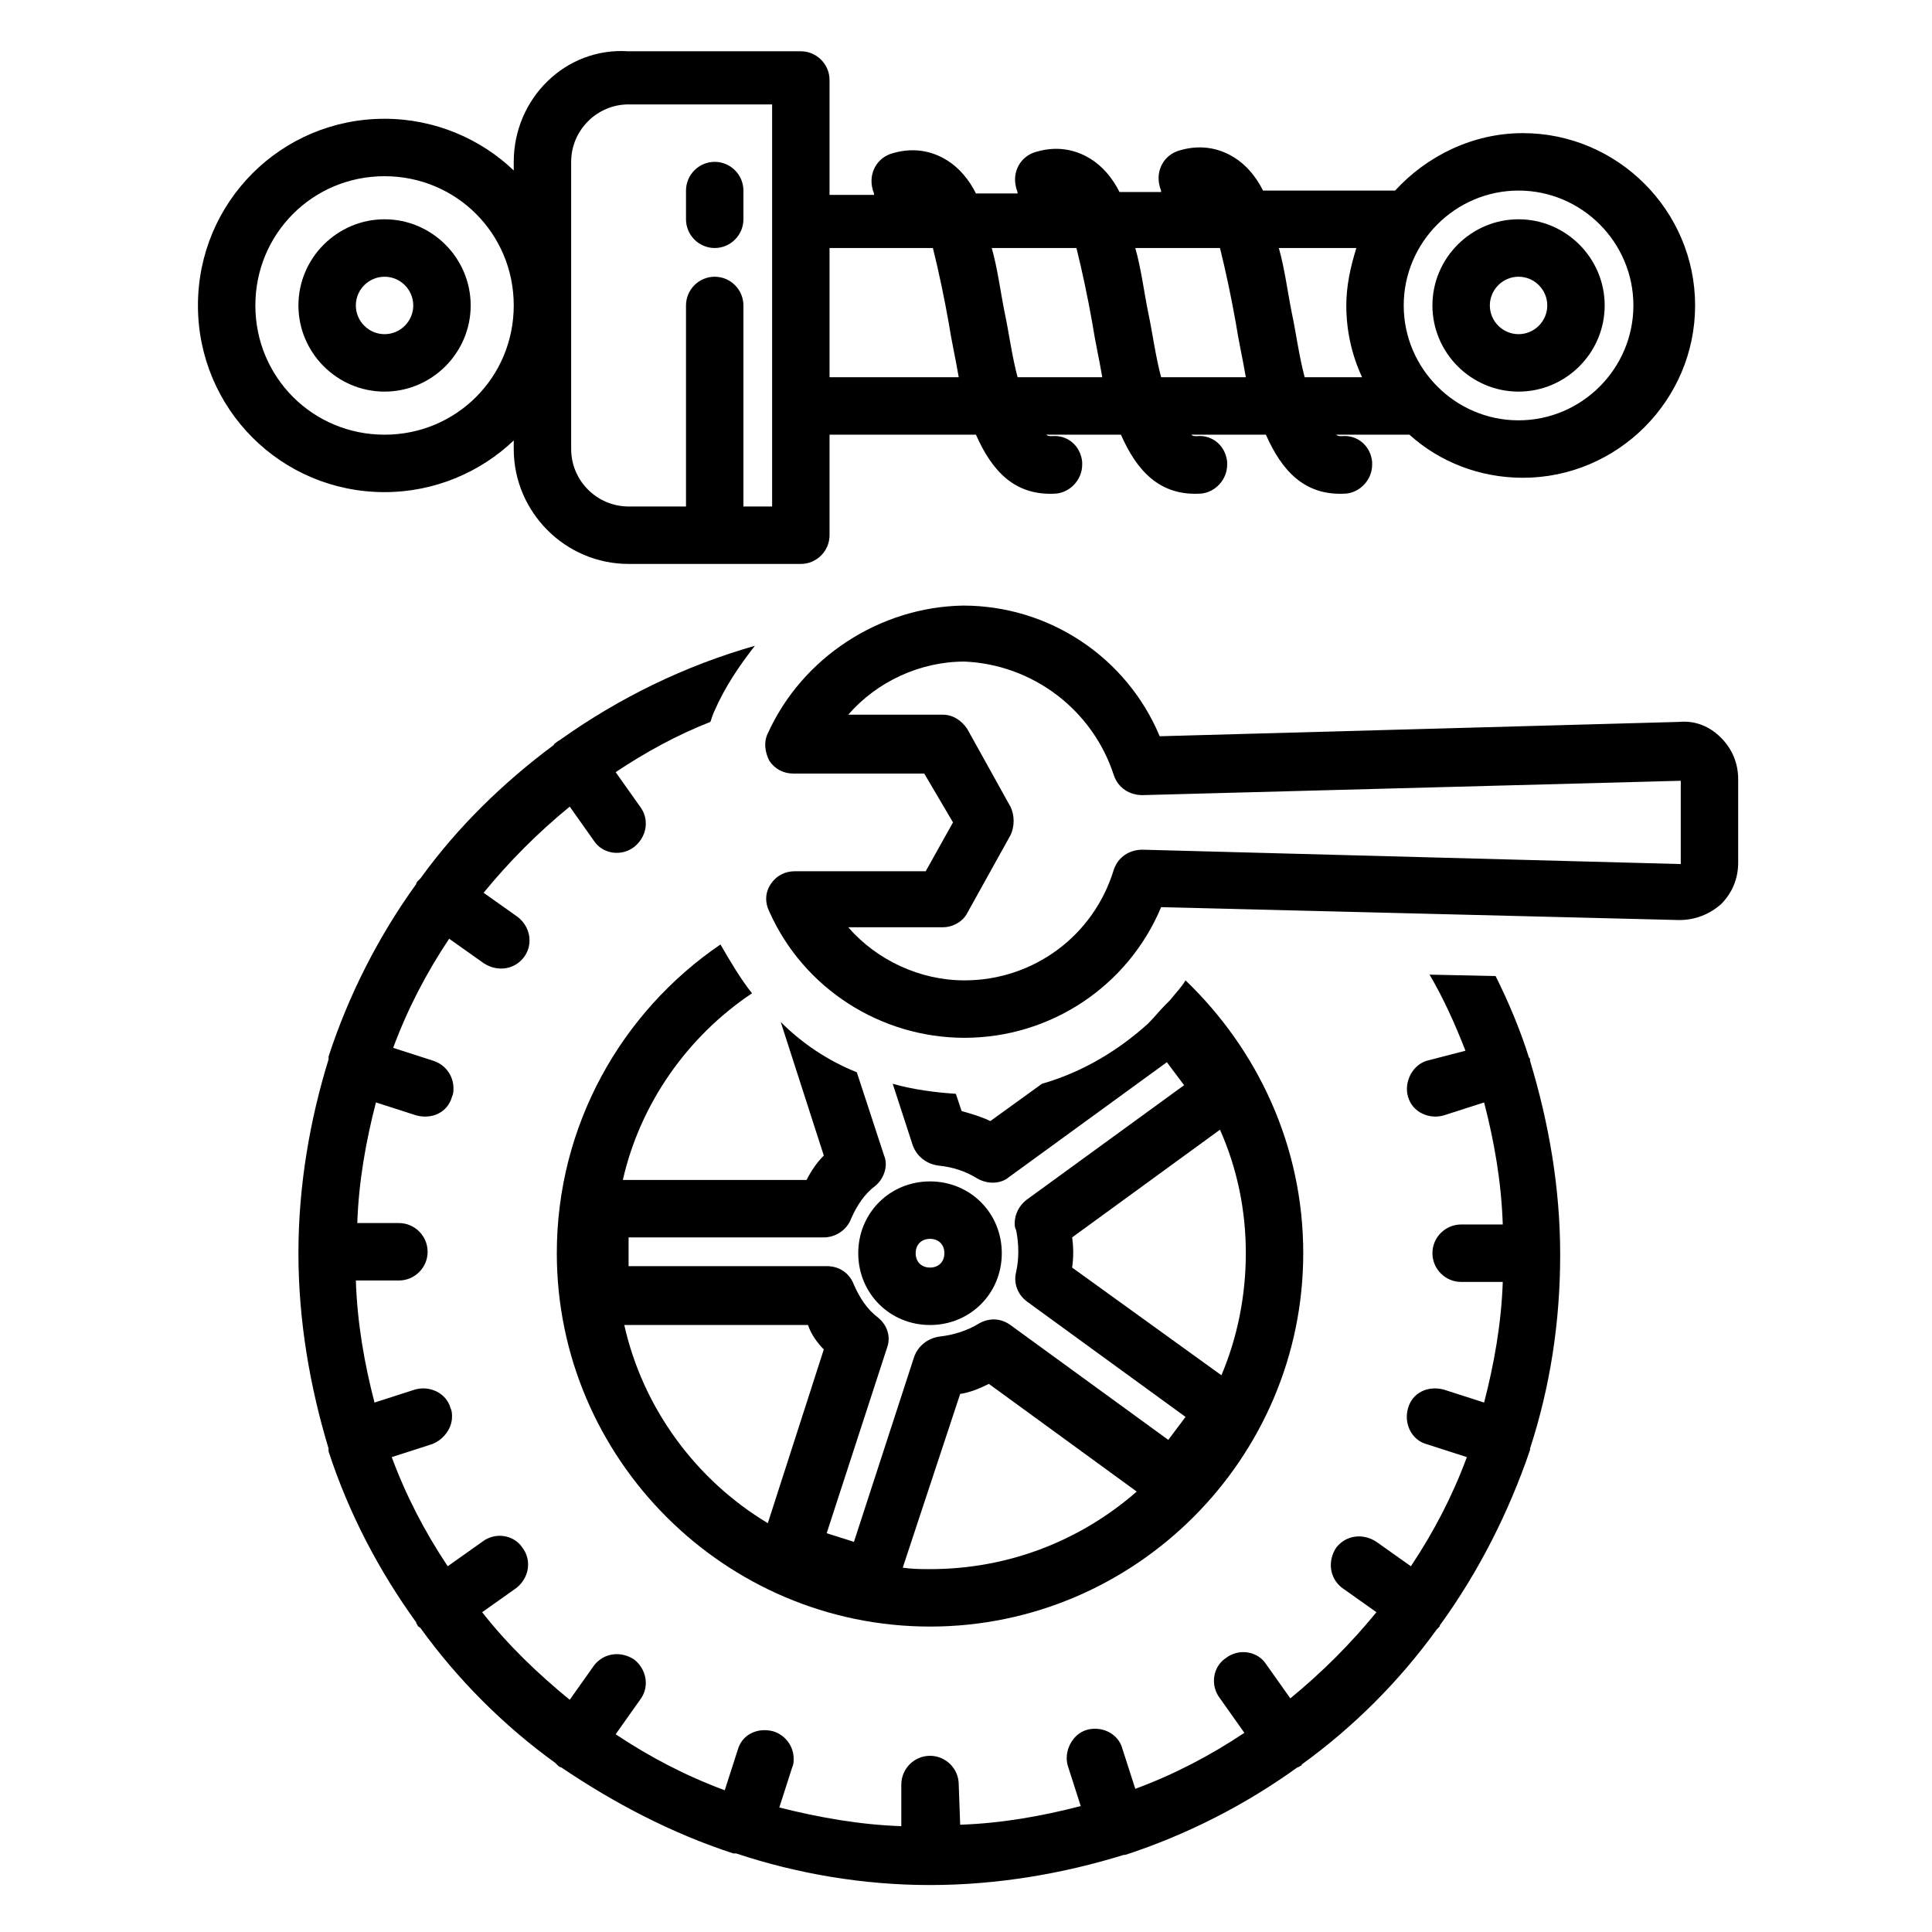
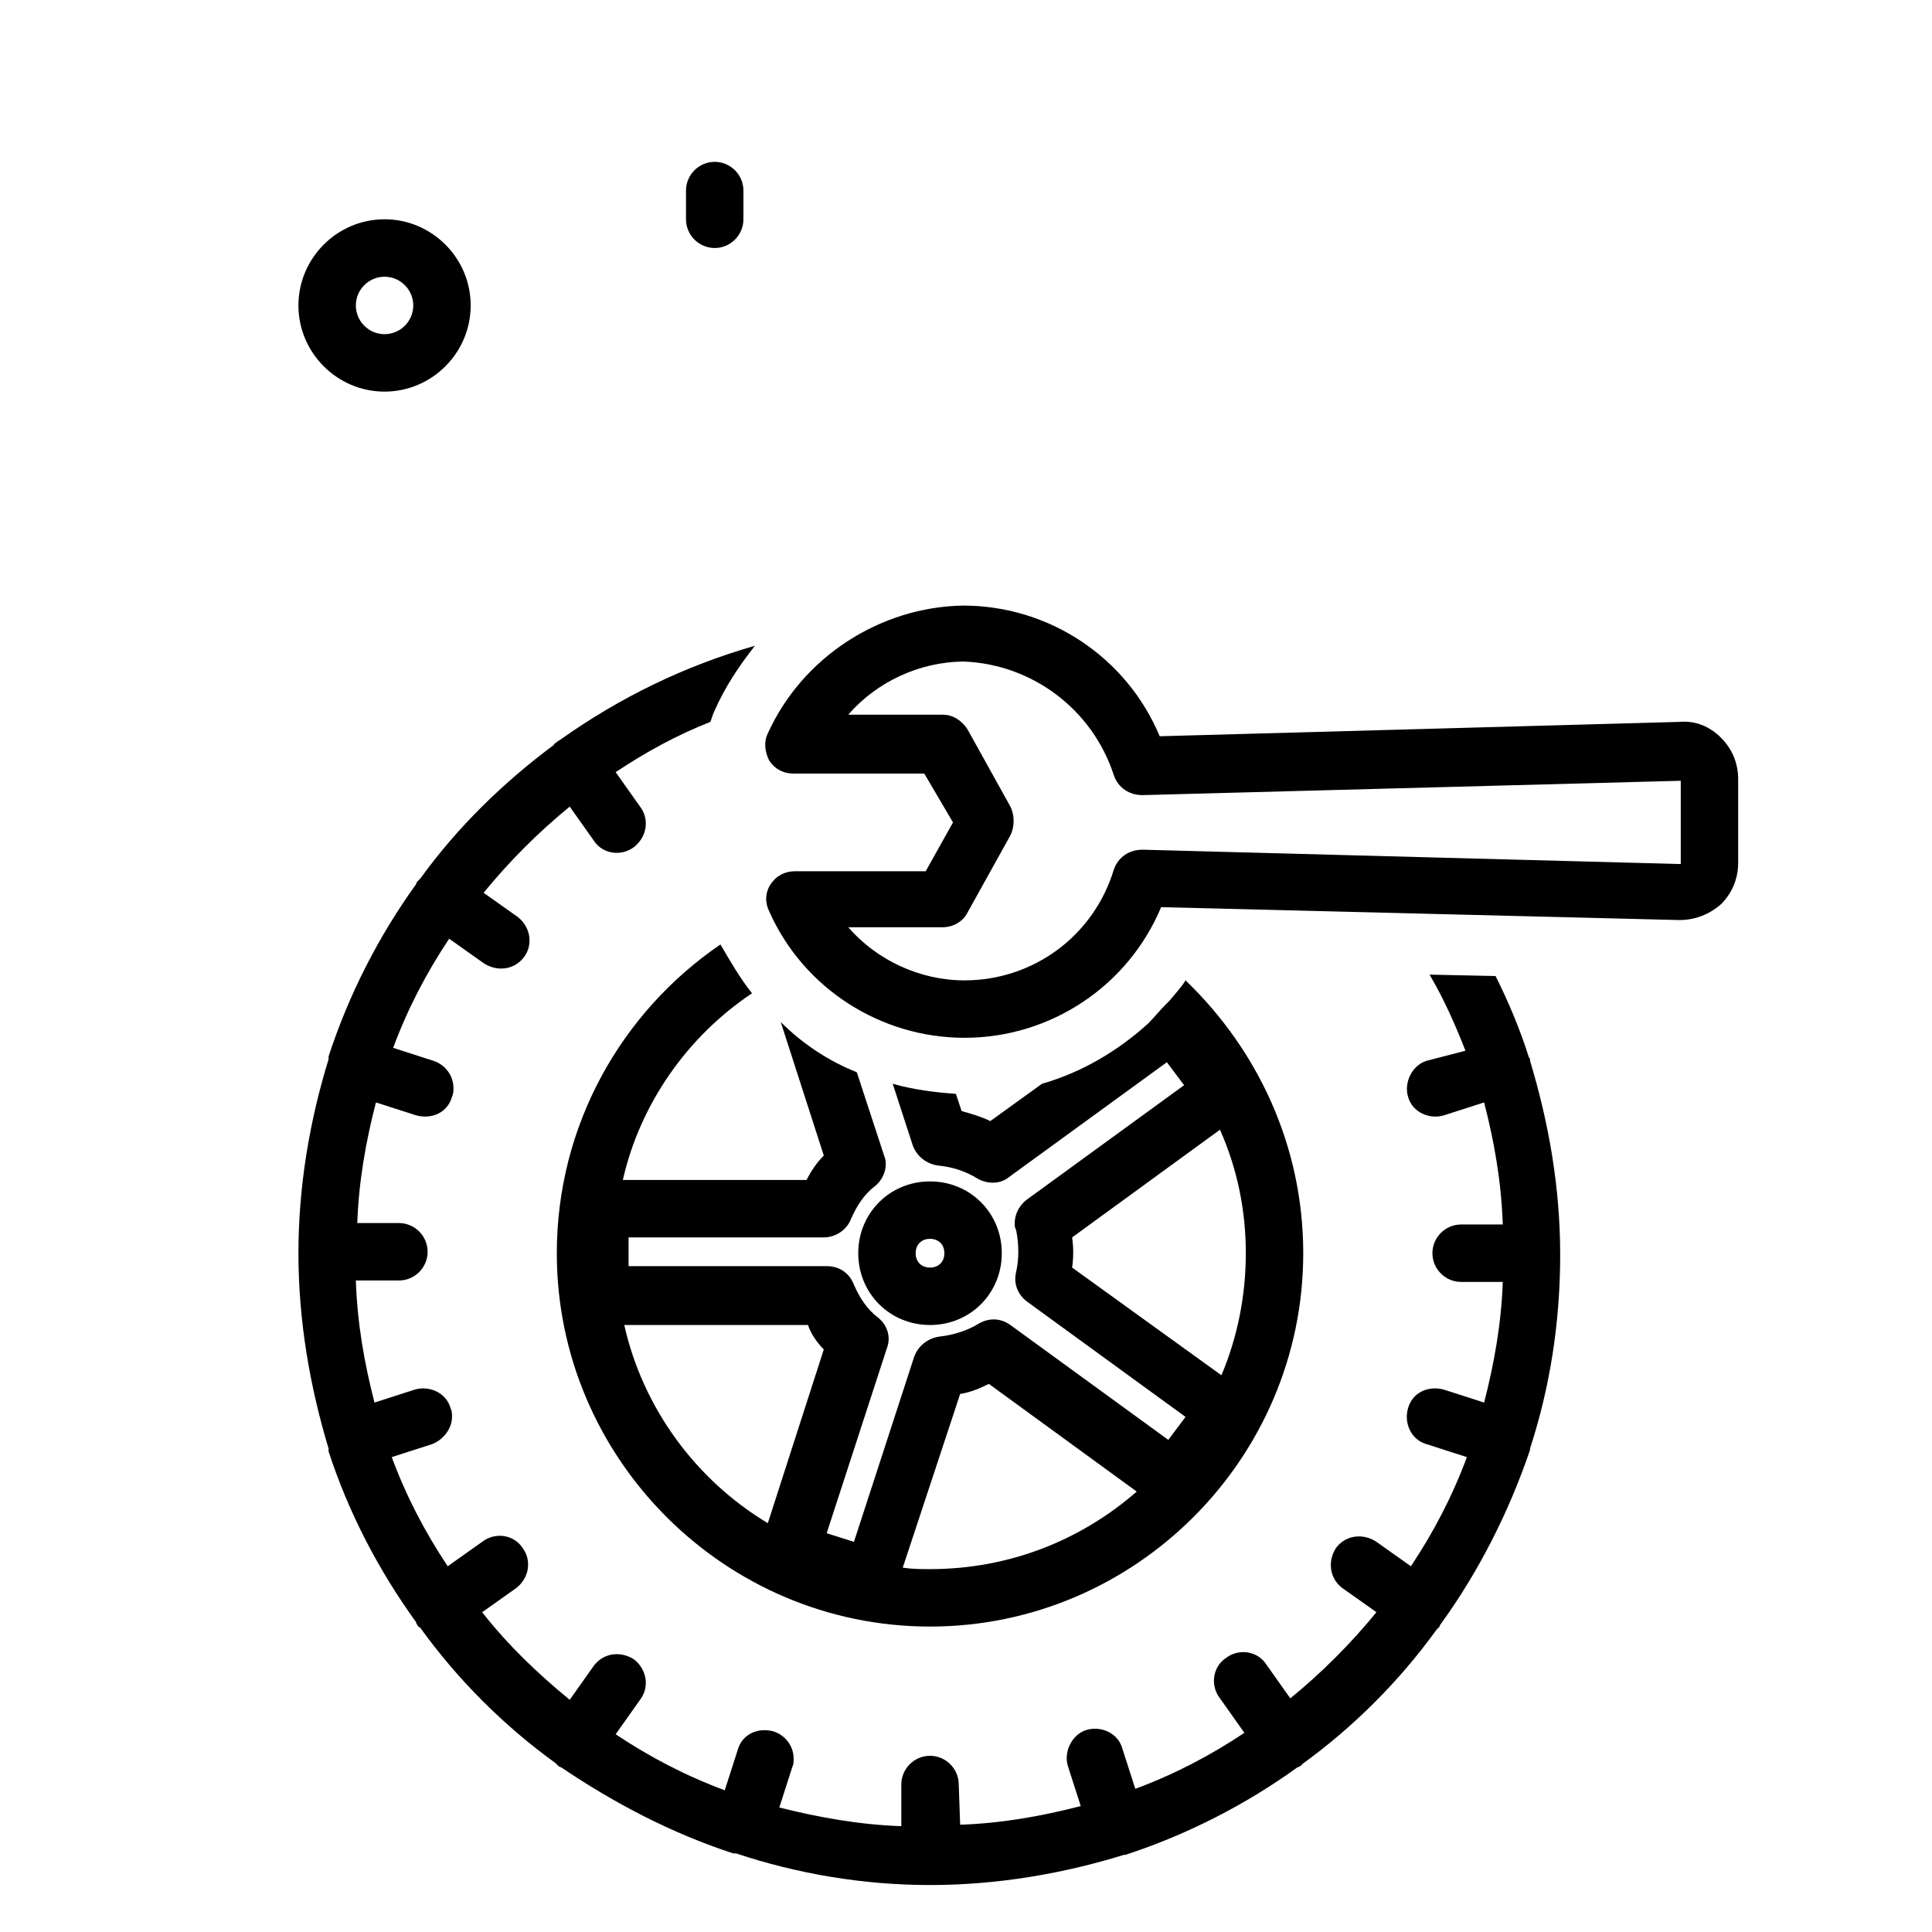
<svg xmlns="http://www.w3.org/2000/svg" width="1080" zoomAndPan="magnify" viewBox="0 0 810 810" height="1080" preserveAspectRatio="xMidYMid meet" version="1.2">
  <defs>
    <clipPath id="01e60d0b06">
-       <path d="M 82.988 21 L 711 21 L 711 237 L 82.988 237 Z M 82.988 21 " />
-     </clipPath>
+       </clipPath>
    <clipPath id="3299da20ad">
      <path d="M 320 253 L 728.738 253 L 728.738 436 L 320 436 Z M 320 253 " />
    </clipPath>
  </defs>
  <g id="79bb50df71">
    <path style=" stroke:none;fill-rule:nonzero;fill:#000000;fill-opacity:1;" d="M 598.145 444.738 C 592.129 446.543 588.516 453.77 590.32 459.789 C 592.129 466.414 599.348 469.422 605.367 467.617 L 622.219 462.199 C 626.43 478.453 629.441 495.312 630.043 513.371 L 612.59 513.371 C 605.969 513.371 600.551 518.789 600.551 525.414 C 600.551 532.035 605.969 537.453 612.59 537.453 L 630.043 537.453 C 629.441 554.914 626.43 571.77 622.219 588.027 L 605.367 582.609 C 598.746 580.801 592.129 583.812 590.32 590.434 C 588.516 596.453 591.523 603.68 598.145 605.484 L 614.996 610.902 C 608.977 627.16 601.152 642.211 591.523 656.66 L 577.082 646.426 C 571.664 642.812 564.445 643.414 560.23 648.832 C 556.621 654.25 557.223 661.477 562.637 665.691 L 577.082 675.926 C 566.25 689.172 554.211 701.211 540.973 712.047 L 530.742 697.598 C 527.129 692.18 519.309 690.977 513.891 695.191 C 508.473 698.805 507.27 706.629 511.484 712.047 L 521.715 726.496 C 507.27 736.129 492.227 743.957 475.977 749.977 L 470.559 733.121 C 468.754 726.496 461.531 723.488 455.516 725.293 C 449.496 727.098 445.887 734.324 447.691 740.344 L 453.105 757.203 C 436.859 761.414 420.008 764.426 402.555 765.027 L 401.953 748.172 C 401.953 741.547 396.535 736.129 389.918 736.129 C 383.297 736.129 377.879 741.547 377.879 748.172 L 377.879 765.629 C 360.426 765.027 343.578 762.02 326.727 757.805 L 332.141 740.945 C 332.742 739.742 332.742 738.539 332.742 737.336 C 332.742 732.52 329.734 727.703 324.316 725.895 C 317.699 724.09 311.078 727.098 309.273 733.723 L 303.855 750.578 C 287.609 744.559 272.562 736.73 258.117 727.098 L 268.348 712.648 C 270.156 710.242 270.758 707.832 270.758 705.426 C 270.758 701.812 268.949 698.199 265.941 695.793 C 260.527 692.18 253.305 692.781 249.09 698.199 L 238.859 712.648 C 225.621 701.812 212.98 689.773 202.148 675.926 L 216.594 665.691 C 219.602 663.281 221.406 659.668 221.406 656.059 C 221.406 653.648 220.805 651.242 219 648.832 C 215.391 643.414 207.566 642.211 202.148 646.426 L 187.707 656.66 C 178.078 642.211 170.254 627.16 164.234 610.902 L 181.086 605.484 C 185.898 603.68 189.512 598.863 189.512 594.047 C 189.512 592.844 189.512 591.637 188.91 590.434 C 187.105 583.812 179.883 580.801 173.863 582.609 L 157.012 588.027 C 152.801 571.77 149.793 554.914 149.191 536.852 L 167.242 536.852 C 173.863 536.852 179.281 531.434 179.281 524.812 C 179.281 518.188 173.863 512.77 167.242 512.77 L 149.793 512.77 C 150.395 495.312 153.402 478.453 157.613 462.199 L 174.465 467.617 C 181.086 469.422 187.707 466.414 189.512 459.789 C 190.113 458.586 190.113 457.383 190.113 456.176 C 190.113 451.359 187.105 446.543 181.688 444.738 L 164.836 439.32 C 170.855 423.066 178.68 408.012 188.309 393.562 L 202.75 403.801 C 208.168 407.41 215.391 406.809 219.602 401.391 C 221.406 398.984 222.008 396.574 222.008 394.168 C 222.008 390.555 220.203 386.941 217.195 384.535 L 202.75 374.301 C 213.586 361.055 225.621 349.012 238.859 338.176 L 249.09 352.625 C 252.703 358.043 260.527 359.246 265.941 355.035 C 268.949 352.625 270.758 349.012 270.758 345.402 C 270.758 342.992 270.156 340.586 268.348 338.176 L 258.117 323.727 C 270.758 315.297 283.996 308.074 297.84 302.656 C 298.441 300.848 299.043 299.043 299.645 297.84 C 303.855 288.207 309.875 279.176 316.496 270.746 C 287.004 279.176 259.926 292.422 235.25 309.879 C 234.648 310.48 234.047 310.48 233.445 311.082 C 232.844 311.688 232.242 311.688 232.242 312.289 C 211.176 327.941 191.918 346.605 176.27 368.277 C 175.668 368.879 175.668 368.879 175.066 369.484 C 174.465 370.086 174.465 370.688 174.465 370.688 C 158.82 392.359 146.18 417.043 137.754 442.934 C 137.754 442.934 137.754 442.934 137.754 443.535 C 137.754 443.535 137.754 443.535 137.754 444.137 C 129.93 469.422 125.117 497.117 125.117 525.414 C 125.117 553.711 129.93 581.402 137.754 607.293 C 137.754 607.293 137.754 607.293 137.754 607.895 C 137.754 607.895 137.754 607.895 137.754 608.496 C 146.18 634.383 158.82 658.465 174.465 680.141 C 174.465 680.742 175.066 681.344 175.066 681.344 C 175.066 681.945 175.668 681.945 176.27 682.547 C 191.918 704.223 211.176 723.488 232.844 739.141 C 233.445 739.742 233.445 739.742 234.047 740.344 C 234.648 740.945 235.25 740.945 235.25 740.945 C 257.516 755.996 281.59 768.641 307.469 777.07 C 307.469 777.07 307.469 777.07 308.07 777.07 C 308.07 777.07 308.07 777.07 308.672 777.07 C 333.949 785.496 361.633 790.312 389.918 790.312 C 418.203 790.312 445.887 785.496 471.16 777.672 C 471.16 777.672 471.16 777.672 471.762 777.672 C 497.641 769.242 522.316 756.598 543.98 740.945 C 544.582 740.945 545.184 740.344 545.184 740.344 C 545.785 740.344 545.785 739.742 545.785 739.742 C 567.453 724.09 586.711 704.824 602.359 683.148 C 602.961 682.547 602.961 682.547 603.562 681.945 C 603.562 681.945 603.562 681.344 604.164 680.742 C 619.812 659.066 632.449 634.383 641.477 607.895 C 641.477 607.895 641.477 607.895 641.477 607.293 C 649.902 581.402 654.113 554.312 654.113 526.016 C 654.113 497.719 649.301 470.625 641.477 444.738 C 641.477 444.738 641.477 444.137 641.477 444.137 C 641.477 443.535 640.875 443.535 640.875 442.934 C 637.262 431.492 632.449 420.055 627.031 409.219 L 599.348 408.617 C 605.367 418.852 610.18 429.688 614.395 440.523 Z M 598.145 444.738 " />
    <path style=" stroke:none;fill-rule:nonzero;fill:#000000;fill-opacity:1;" d="M 359.824 525.414 C 359.824 542.27 373.066 555.516 389.918 555.516 C 406.766 555.516 420.008 542.27 420.008 525.414 C 420.008 508.555 406.766 495.312 389.918 495.312 C 373.066 495.312 359.824 508.555 359.824 525.414 Z M 395.934 525.414 C 395.934 529.023 393.527 531.434 389.918 531.434 C 386.305 531.434 383.898 529.023 383.898 525.414 C 383.898 521.801 386.305 519.391 389.918 519.391 C 393.527 519.391 395.934 521.801 395.934 525.414 Z M 395.934 525.414 " />
-     <path style=" stroke:none;fill-rule:nonzero;fill:#000000;fill-opacity:1;" d="M 600.551 128.062 C 600.551 147.93 616.801 164.184 636.66 164.184 C 656.523 164.184 672.77 147.93 672.77 128.062 C 672.77 108.195 656.523 91.938 636.66 91.938 C 616.801 91.938 600.551 108.195 600.551 128.062 Z M 648.699 128.062 C 648.699 134.684 643.281 140.102 636.66 140.102 C 630.043 140.102 624.625 134.684 624.625 128.062 C 624.625 121.438 630.043 116.02 636.66 116.02 C 643.281 116.02 648.699 121.438 648.699 128.062 Z M 648.699 128.062 " />
    <g clip-rule="nonzero" clip-path="url(#01e60d0b06)">
-       <path style=" stroke:none;fill-rule:nonzero;fill:#000000;fill-opacity:1;" d="M 215.391 67.855 L 215.391 71.469 C 201.547 58.223 182.289 49.793 161.227 49.793 C 117.895 49.793 82.988 84.715 82.988 128.062 C 82.988 171.41 117.895 206.328 161.227 206.328 C 182.289 206.328 201.547 197.898 215.391 184.652 L 215.391 188.266 C 215.391 214.758 237.055 236.43 263.535 236.43 L 335.754 236.43 C 342.371 236.43 347.789 231.012 347.789 224.391 L 347.789 182.246 L 409.176 182.246 C 415.793 197.297 425.422 208.133 442.875 206.93 C 448.895 206.328 453.711 200.91 453.711 194.887 C 453.711 194.285 453.711 194.285 453.711 193.684 C 453.105 187.062 447.691 182.246 441.07 182.848 C 439.867 182.848 439.266 182.848 438.664 182.246 L 469.957 182.246 C 476.578 197.297 486.207 208.133 503.66 206.93 C 509.68 206.328 514.492 200.91 514.492 194.887 C 514.492 194.285 514.492 194.285 514.492 193.684 C 513.891 187.062 508.473 182.246 501.855 182.848 C 500.652 182.848 500.051 182.848 499.445 182.246 L 530.742 182.246 C 537.363 197.297 546.992 208.133 564.445 206.93 C 570.461 206.328 575.277 200.91 575.277 194.887 C 575.277 194.285 575.277 194.285 575.277 193.684 C 574.676 187.062 569.258 182.246 562.637 182.848 C 561.434 182.848 560.832 182.848 560.23 182.246 L 590.32 182.246 C 590.32 182.246 590.922 182.246 590.922 182.246 C 603.562 193.684 620.414 200.309 638.469 200.309 C 678.188 200.309 710.684 167.797 710.684 128.062 C 710.684 88.324 678.188 55.816 638.469 55.816 C 617.402 55.816 598.145 65.449 584.906 79.898 L 529.539 79.898 C 526.527 73.875 522.316 69.059 517.5 66.051 C 512.688 63.039 504.863 60.031 494.633 63.039 C 488.012 64.848 484.402 71.469 486.207 78.09 C 486.207 78.691 486.809 79.297 486.809 80.5 L 469.355 80.5 C 466.348 74.48 462.133 69.664 457.32 66.652 C 452.504 63.641 444.684 60.633 434.449 63.641 C 427.832 65.449 424.219 72.07 426.023 78.691 C 426.023 79.297 426.629 79.898 426.629 81.102 L 409.176 81.102 C 406.164 75.082 401.953 70.266 397.137 67.254 C 392.324 64.242 384.5 61.234 374.27 64.242 C 367.648 66.051 364.039 72.672 365.844 79.297 C 365.844 79.898 366.445 80.5 366.445 81.703 L 347.789 81.703 L 347.789 33.539 C 347.789 26.918 342.371 21.5 335.754 21.5 L 263.535 21.5 C 237.055 19.691 215.391 41.367 215.391 67.855 Z M 161.227 182.246 C 131.137 182.246 107.062 158.164 107.062 128.062 C 107.062 97.957 131.137 73.875 161.227 73.875 C 191.316 73.875 215.391 97.957 215.391 128.062 C 215.391 158.164 191.316 182.246 161.227 182.246 Z M 684.809 128.062 C 684.809 154.551 663.141 176.227 636.66 176.227 C 610.18 176.227 588.516 154.551 588.516 128.062 C 588.516 101.57 610.18 79.898 636.66 79.898 C 663.141 79.898 684.809 101.57 684.809 128.062 Z M 568.656 103.98 C 566.25 111.805 564.445 119.633 564.445 128.062 C 564.445 138.898 566.852 149.133 571.062 158.164 L 546.992 158.164 C 544.582 149.133 543.379 139.5 541.574 131.07 C 539.77 122.039 538.566 112.406 536.156 103.98 Z M 511.484 103.98 C 513.891 113.613 516.297 125.051 518.102 135.285 C 519.309 143.113 521.113 150.938 522.316 158.164 L 486.809 158.164 C 484.402 149.133 483.199 139.5 481.395 131.07 C 479.586 122.039 478.383 112.406 475.977 103.98 Z M 451.301 103.98 C 453.711 113.613 456.117 125.051 457.922 135.285 C 459.125 143.113 460.93 150.938 462.133 158.164 L 426.629 158.164 C 424.219 149.133 423.016 139.5 421.211 131.07 C 419.406 122.039 418.203 112.406 415.793 103.98 Z M 391.121 103.98 C 393.527 113.613 395.934 125.051 397.738 135.285 C 398.945 143.113 400.75 150.938 401.953 158.164 L 347.789 158.164 L 347.789 103.98 Z M 323.715 43.773 L 323.715 212.348 L 311.68 212.348 L 311.68 128.062 C 311.68 121.438 306.266 116.02 299.645 116.02 C 293.023 116.02 287.609 121.438 287.609 128.062 L 287.609 212.348 L 263.535 212.348 C 250.293 212.348 239.461 201.512 239.461 188.266 L 239.461 67.855 C 239.461 54.609 250.293 43.773 263.535 43.773 Z M 323.715 43.773 " />
-     </g>
+       </g>
    <path style=" stroke:none;fill-rule:nonzero;fill:#000000;fill-opacity:1;" d="M 287.609 79.898 L 287.609 91.938 C 287.609 98.562 293.023 103.98 299.645 103.98 C 306.266 103.98 311.68 98.562 311.68 91.938 L 311.68 79.898 C 311.68 73.273 306.266 67.855 299.645 67.855 C 293.023 67.855 287.609 73.273 287.609 79.898 Z M 287.609 79.898 " />
    <path style=" stroke:none;fill-rule:nonzero;fill:#000000;fill-opacity:1;" d="M 125.117 128.062 C 125.117 147.93 141.367 164.184 161.227 164.184 C 181.086 164.184 197.336 147.93 197.336 128.062 C 197.336 108.195 181.086 91.938 161.227 91.938 C 141.367 91.938 125.117 108.195 125.117 128.062 Z M 173.262 128.062 C 173.262 134.684 167.848 140.102 161.227 140.102 C 154.605 140.102 149.191 134.684 149.191 128.062 C 149.191 121.438 154.605 116.02 161.227 116.02 C 167.848 116.02 173.262 121.438 173.262 128.062 Z M 173.262 128.062 " />
    <path style=" stroke:none;fill-rule:nonzero;fill:#000000;fill-opacity:1;" d="M 315.293 416.441 C 310.477 410.422 306.266 403.195 302.051 395.973 C 260.527 424.27 233.445 471.832 233.445 525.414 C 233.445 611.508 303.855 681.945 389.918 681.945 C 475.977 681.945 546.391 611.508 546.391 525.414 C 546.391 480.258 527.129 439.922 497.039 411.023 C 495.234 414.035 492.828 416.441 490.422 419.453 C 489.816 420.055 489.215 420.656 488.613 421.258 C 486.207 423.668 483.801 426.676 481.395 429.086 C 468.754 440.523 453.711 449.555 436.859 454.371 L 415.191 470.023 C 411.582 468.219 407.367 467.016 403.156 465.809 L 400.75 458.586 C 391.723 457.984 382.695 456.781 374.27 454.371 L 382.695 480.258 C 384.5 485.074 388.711 488.086 393.527 488.688 C 399.547 489.289 404.961 491.098 409.777 494.105 C 413.988 496.516 419.406 496.516 423.016 493.504 L 489.215 445.34 L 496.438 454.973 L 430.238 503.137 C 427.23 505.547 425.422 509.156 425.422 512.77 C 425.422 513.973 425.422 514.574 426.027 515.781 C 427.23 521.801 427.23 527.82 426.027 533.238 C 424.82 538.055 426.629 542.871 430.84 545.883 L 497.039 594.047 L 489.816 603.68 L 423.617 555.516 C 419.406 552.504 414.59 552.504 410.379 554.914 C 405.562 557.922 399.547 559.73 394.129 560.332 C 389.316 560.934 385.102 563.945 383.297 568.762 L 358.02 646.426 L 346.586 642.812 L 371.863 565.148 C 373.668 560.332 371.863 555.516 368.25 552.504 C 363.438 548.895 360.426 544.078 358.02 538.656 C 356.215 533.84 352 530.832 346.586 530.832 L 263.535 530.832 L 263.535 518.789 L 345.383 518.789 C 350.195 518.789 355.012 515.781 356.816 510.965 C 359.223 505.547 362.234 500.73 367.047 497.117 C 370.66 494.105 372.465 488.688 370.66 484.473 L 359.223 449.555 C 347.188 444.738 336.355 437.516 327.328 428.484 L 345.383 484.473 C 342.371 487.484 339.965 491.098 338.16 494.707 L 261.129 494.707 C 268.348 462.801 288.211 434.504 315.293 416.441 Z M 449.496 531.434 C 450.098 527.219 450.098 523.004 449.496 518.789 L 511.484 473.637 C 518.707 489.891 522.316 507.352 522.316 525.414 C 522.316 543.473 518.707 560.934 512.086 576.586 Z M 402.555 584.414 C 406.766 583.812 410.98 582.004 414.59 580.199 L 476.578 625.352 C 453.105 645.824 423.016 657.863 389.918 657.863 C 386.305 657.863 382.695 657.863 378.48 657.262 Z M 345.383 565.75 L 321.91 638.598 C 291.82 620.535 269.555 590.434 261.73 555.516 L 338.762 555.516 C 339.965 559.129 342.371 562.738 345.383 565.75 Z M 345.383 565.75 " />
    <g clip-rule="nonzero" clip-path="url(#3299da20ad)">
      <path style=" stroke:none;fill-rule:nonzero;fill:#000000;fill-opacity:1;" d="M 321.91 307.473 C 320.105 311.082 320.707 315.297 322.512 318.91 C 324.922 322.523 328.531 324.328 332.742 324.328 L 387.508 324.328 L 399.547 344.797 L 388.109 365.27 L 333.344 365.27 C 329.133 365.27 325.523 367.074 323.113 370.688 C 320.707 374.301 320.707 378.512 322.512 382.125 C 336.957 414.637 369.453 435.105 404.359 435.105 C 440.469 435.105 472.969 413.434 486.809 380.32 L 704.066 385.738 C 710.684 385.738 716.703 383.328 721.52 379.117 C 726.332 374.301 728.738 368.277 728.738 361.656 L 728.738 326.738 C 728.738 320.113 726.332 314.094 721.52 309.277 C 716.703 304.461 710.684 302.055 704.066 302.656 L 486.207 308.676 C 472.367 275.562 439.867 253.891 403.758 253.891 C 368.852 254.492 336.355 275.562 321.91 307.473 Z M 466.949 324.93 C 468.754 330.348 473.57 333.359 478.984 333.359 L 704.668 327.34 L 704.668 362.258 L 478.984 356.238 C 473.57 356.238 468.754 359.246 466.949 364.668 C 458.523 392.359 433.246 411.023 404.359 411.023 C 385.703 411.023 367.648 402.594 355.613 388.75 L 395.332 388.75 C 399.547 388.75 403.758 386.34 405.562 382.727 L 423.617 350.219 C 425.422 346.605 425.422 341.789 423.617 338.176 L 405.562 305.664 C 403.156 302.055 399.547 299.645 395.332 299.645 L 355.613 299.645 C 367.648 285.797 385.703 277.367 404.359 277.367 C 432.645 278.574 457.922 297.238 466.949 324.93 Z M 466.949 324.93 " />
    </g>
  </g>
</svg>